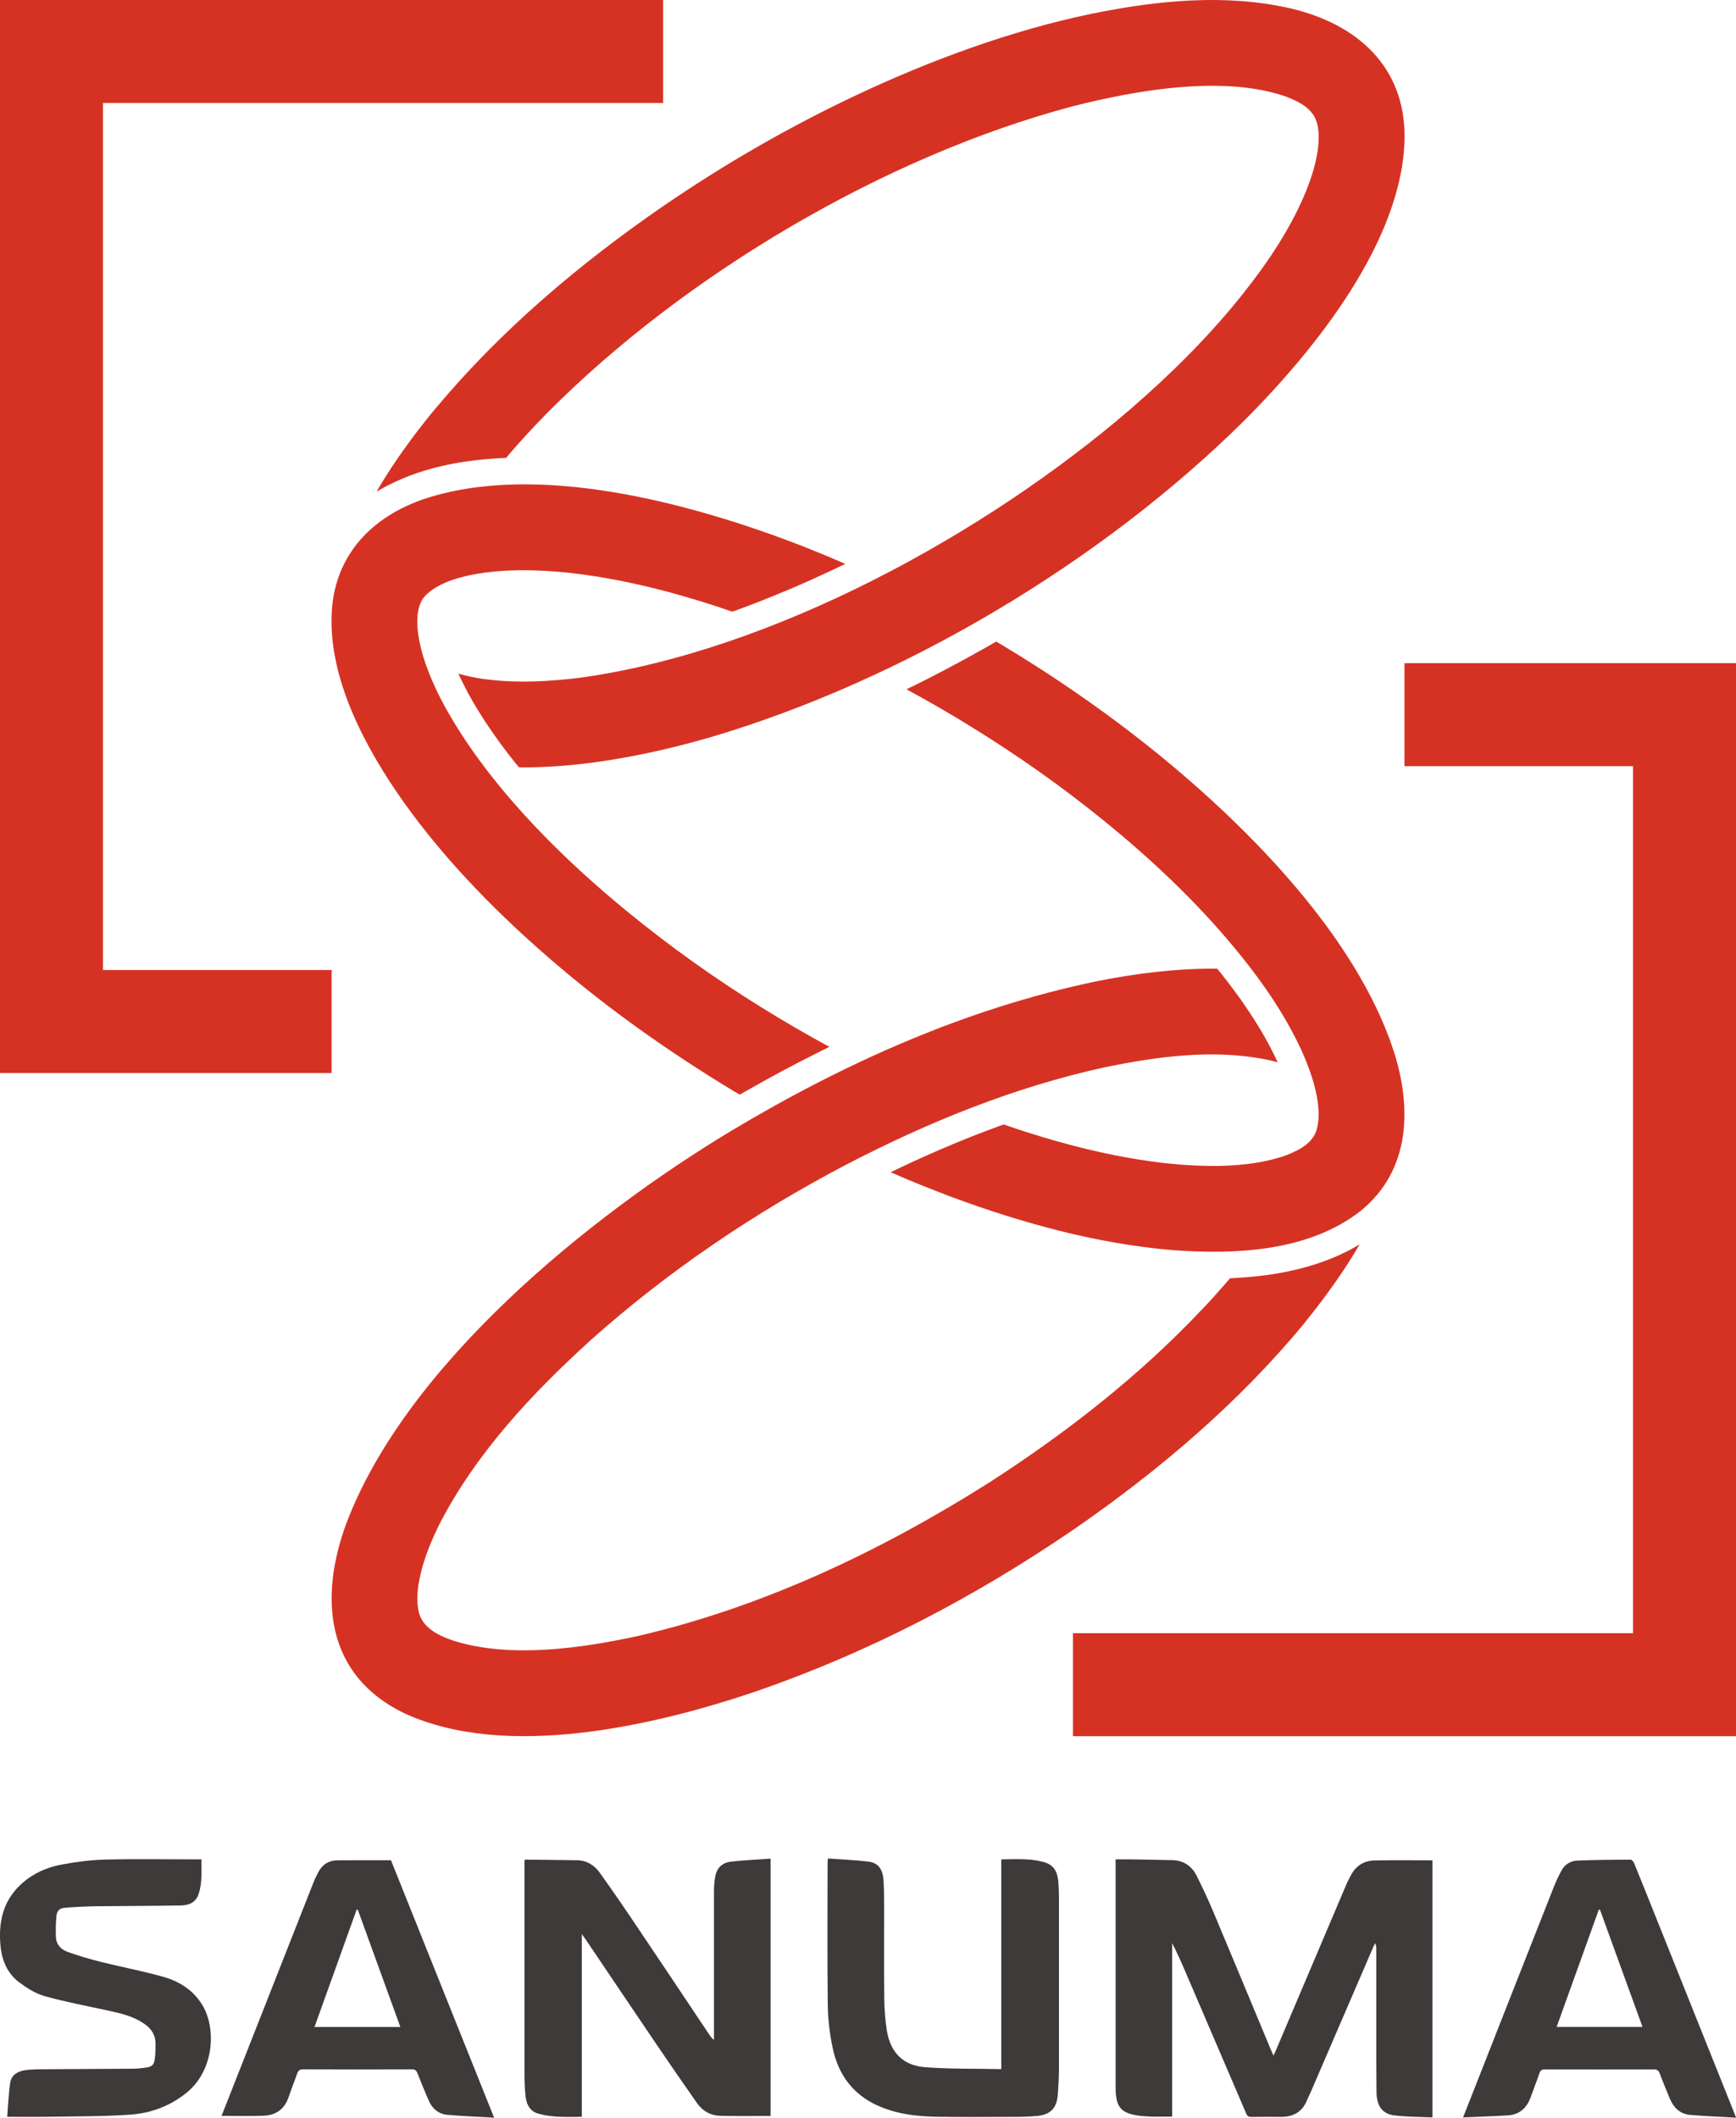
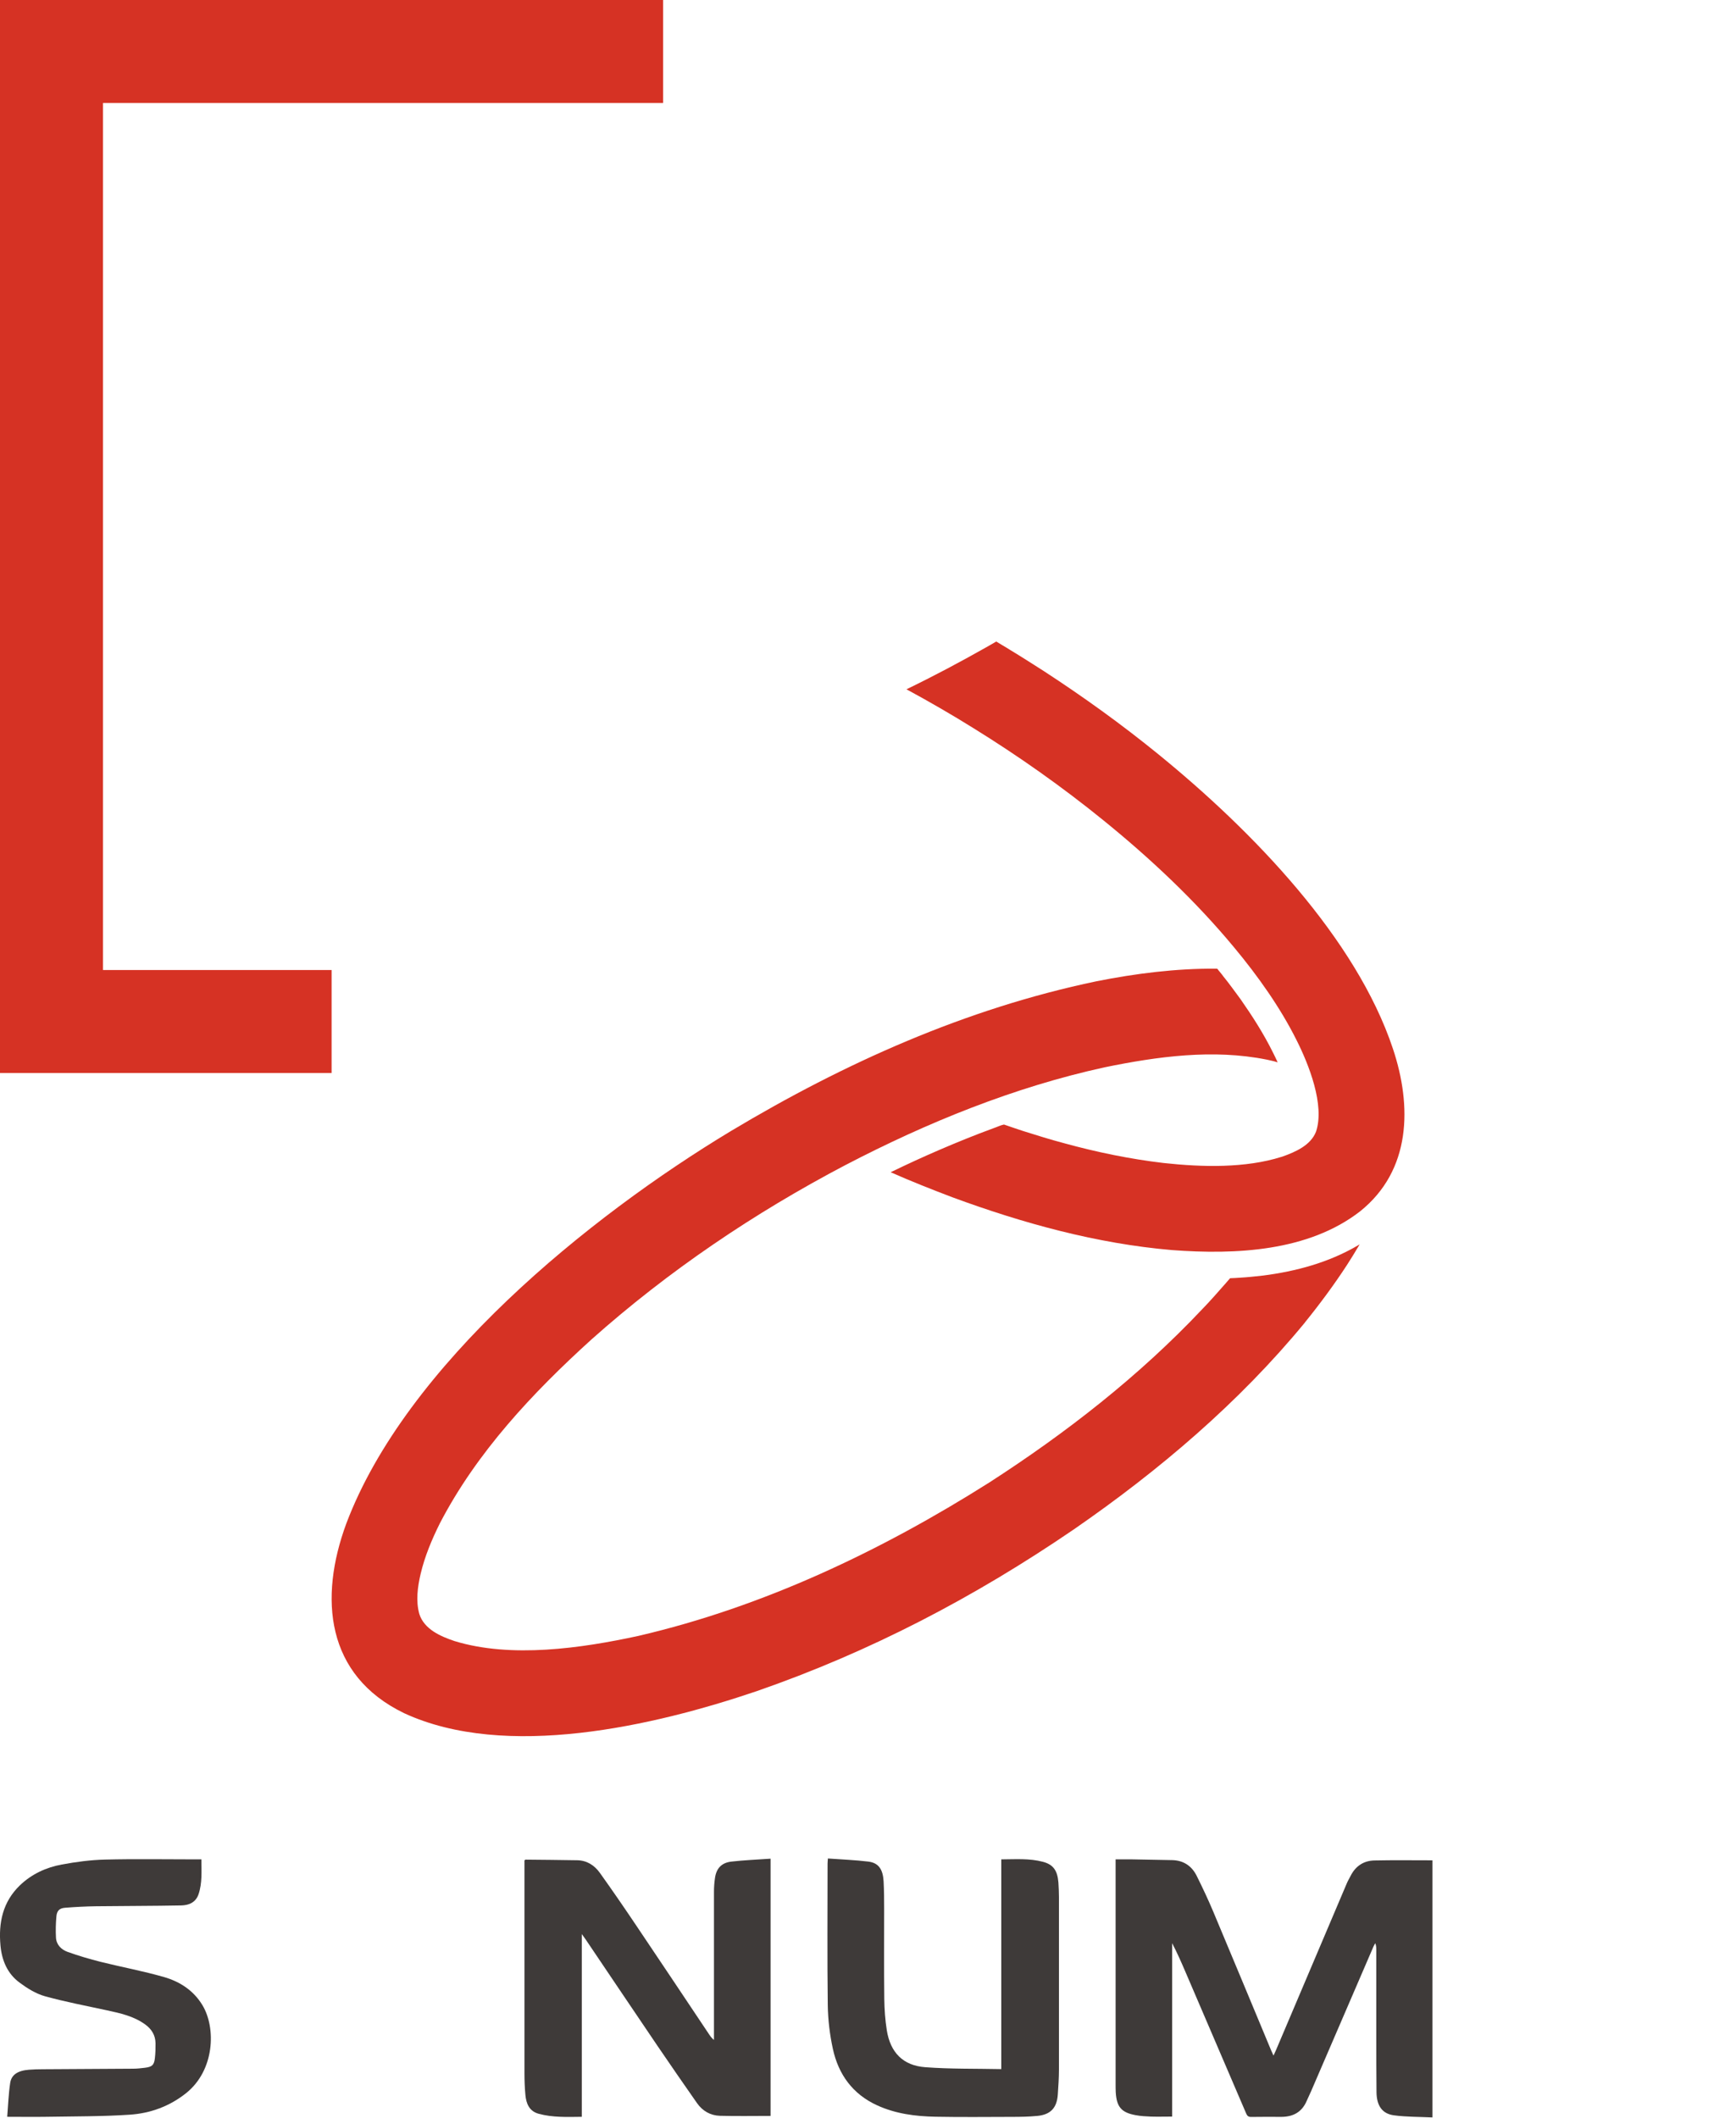
<svg xmlns="http://www.w3.org/2000/svg" id="_レイヤー_1" data-name="レイヤー 1" viewBox="0 0 255.84 312.09">
  <defs>
    <style>
      .cls-1 {
        fill: #3e3a39;
      }

      .cls-2 {
        fill: #d63224;
      }
    </style>
  </defs>
  <g>
    <path class="cls-1" d="M211.1,274.15v37.89c-1.92-.09-3.81-.06-5.67-.31-1.74-.23-2.55-1.43-2.57-3.41-.03-2.74-.03-5.48-.03-8.22,0-4.22,0-8.44,0-12.66,0-.35,0-.7-.15-1.07-.09.16-.19.31-.26.47-3.06,7.09-6.11,14.18-9.17,21.27-.22.51-.47,1.01-.69,1.52-.71,1.65-2.02,2.33-3.75,2.33-1.48,0-2.96-.02-4.44.01-.43,0-.58-.19-.73-.54-2.97-6.94-5.95-13.88-8.93-20.82-.61-1.42-1.23-2.84-1.97-4.25v25.56c-1.1,0-2.11.03-3.12,0-.75-.03-1.5-.07-2.24-.21-2.12-.38-2.82-1.22-2.95-3.38-.02-.41-.02-.82-.02-1.24,0-10.72,0-21.43,0-32.15,0-.28,0-.57,0-.93.87,0,1.67-.01,2.46,0,1.96.03,3.92.07,5.88.11,1.66.04,2.87.85,3.6,2.3.87,1.75,1.71,3.53,2.47,5.34,2.85,6.78,5.67,13.58,8.5,20.37.09.22.2.44.36.8.15-.33.26-.56.36-.79,3.48-8.2,6.96-16.4,10.44-24.59.16-.38.37-.73.56-1.1.73-1.46,1.94-2.25,3.53-2.28,2.81-.06,5.62-.02,8.52-.02Z" />
    <path class="cls-1" d="M113.57,311.82c-2.53,0-5,.05-7.47-.02-1.4-.04-2.57-.71-3.38-1.87-1.94-2.78-3.88-5.57-5.78-8.37-3.52-5.19-7.02-10.4-10.53-15.6-.17-.26-.36-.51-.67-.94v26.93c-2.2.03-4.3.11-6.36-.45-1.38-.38-1.83-1.49-1.95-2.77-.1-1.06-.14-2.13-.14-3.19-.01-10.18,0-20.37,0-30.55v-.83c.08-.06.12-.11.16-.11,2.54.03,5.09.04,7.63.09,1.41.03,2.52.74,3.31,1.84,1.86,2.6,3.67,5.24,5.45,7.89,3.57,5.3,7.12,10.63,10.67,15.94.19.28.38.55.71.81,0-.27,0-.55,0-.82,0-7.01,0-14.02,0-21.02,0-.68.05-1.36.15-2.03.2-1.4.95-2.24,2.41-2.41,1.89-.22,3.81-.29,5.78-.43v37.92Z" />
    <path class="cls-1" d="M121.98,273.88c2.06.15,4.04.22,6,.46,1.49.19,2.14,1.12,2.24,2.92.07,1.35.08,2.71.08,4.07,0,4.41-.03,8.83.02,13.24.02,1.54.13,3.1.37,4.62.52,3.27,2.38,5.21,5.67,5.45,3.69.28,7.4.2,11.2.28v-30.91c2.12-.01,4.15-.17,6.14.36,1.51.4,2.14,1.27,2.28,3.05.05.7.07,1.4.08,2.11,0,8.49.01,16.97,0,25.46,0,1.23-.09,2.47-.17,3.7-.14,1.96-1.08,2.95-3.04,3.13-1.23.12-2.47.14-3.7.14-3.76.01-7.52.05-11.27-.02-2.96-.06-5.89-.43-8.63-1.69-3.6-1.65-5.69-4.55-6.51-8.32-.46-2.11-.72-4.31-.75-6.47-.09-6.93-.03-13.87-.03-20.8,0-.19.02-.38.05-.79Z" />
-     <path class="cls-1" d="M215.61,312.05c.83-2.1,1.59-4.03,2.35-5.96,3.7-9.41,7.4-18.83,11.12-28.24.29-.74.65-1.46,1.02-2.16.49-.93,1.35-1.46,2.35-1.5,2.61-.11,5.23-.13,7.85-.14.18,0,.44.31.53.53,1.2,2.93,2.37,5.88,3.55,8.82,3.72,9.3,7.45,18.6,11.17,27.9.08.2.15.4.3.78-2.34-.14-4.56-.22-6.76-.41-1.46-.12-2.42-1.04-2.98-2.35-.53-1.25-1.03-2.51-1.52-3.77-.16-.42-.37-.59-.84-.59-5.36.02-10.72.02-16.08,0-.48,0-.67.18-.81.6-.4,1.17-.86,2.31-1.27,3.47-.57,1.62-1.66,2.61-3.4,2.71-2.14.13-4.29.2-6.56.3ZM235.79,281.42c-.06,0-.11,0-.17,0-2.06,5.74-4.12,11.48-6.21,17.28h12.65c-2.11-5.81-4.19-11.54-6.27-17.28Z" />
-     <path class="cls-1" d="M32.65,311.81c.73-1.86,1.48-3.77,2.24-5.68,3.77-9.57,7.53-19.14,11.3-28.7.2-.52.45-1.02.71-1.51.58-1.13,1.54-1.75,2.8-1.77,2.61-.03,5.23-.01,7.92-.01,5.01,12.51,10.07,25.12,15.2,37.94-2.4-.14-4.64-.22-6.87-.42-1.27-.11-2.21-.86-2.73-2.03-.6-1.35-1.15-2.72-1.69-4.09-.16-.41-.37-.59-.84-.59-5.33.02-10.67.02-16,0-.54,0-.75.19-.91.67-.39,1.14-.86,2.26-1.24,3.41-.6,1.78-1.87,2.69-3.69,2.76-2.03.08-4.07.02-6.18.02ZM52.73,281.42c-.06,0-.11,0-.17,0-2.06,5.74-4.13,11.49-6.21,17.29h12.65c-2.11-5.81-4.19-11.55-6.27-17.28Z" />
    <path class="cls-1" d="M1.06,311.96c.14-1.74.2-3.38.44-4.99.18-1.24,1.15-1.84,2.79-1.96.68-.05,1.36-.07,2.03-.07,4.44-.03,8.87-.05,13.31-.08.58,0,1.16-.07,1.74-.14,1.05-.13,1.35-.4,1.46-1.45.08-.72.1-1.45.09-2.17-.02-1.18-.58-2.08-1.52-2.76-1.69-1.23-3.68-1.66-5.67-2.09-3.04-.66-6.11-1.24-9.11-2.07-1.33-.37-2.61-1.17-3.74-2.01-1.79-1.32-2.61-3.27-2.81-5.46-.31-3.36.33-6.43,2.86-8.87,1.73-1.66,3.85-2.64,6.17-3.07,2.11-.39,4.26-.68,6.4-.73,4.43-.11,8.87-.03,13.31-.03h.87c0,1.76.14,3.48-.42,5.14-.42,1.23-1.45,1.63-2.58,1.65-4.17.08-8.33.07-12.5.12-1.52.02-3.05.1-4.57.22-.85.06-1.23.44-1.3,1.3-.09,1.03-.12,2.08-.06,3.11.06,1.05.79,1.76,1.7,2.09,1.61.58,3.25,1.06,4.91,1.48,3.09.77,6.24,1.35,9.3,2.23,2.34.67,4.37,1.98,5.68,4.16,2.02,3.36,1.79,9.58-2.4,12.94-2.45,1.96-5.3,2.99-8.35,3.19-4.08.27-8.18.24-12.27.31-1.84.03-3.68,0-5.76,0Z" />
  </g>
  <g>
-     <path class="cls-2" d="M64.3,60.05c-2.77,3.33-5.32,6.77-7.5,10.24-.46.71-.88,1.43-1.31,2.16.53-.27,1.26-.74,1.9-1.03,5.3-2.68,11.29-3.7,17.19-3.94,1.96-2.32,4.02-4.55,6.15-6.71,20.16-20.28,49.62-37.74,77.34-45.1,9.33-2.38,22.34-4.68,31.57-1.39,1.73.67,3.69,1.66,4.34,3.52.48,1.38.41,2.94.21,4.35-.27,1.97-.87,3.86-1.59,5.72-2.26,5.62-5.66,10.68-9.41,15.41-4.91,6.18-10.56,11.78-16.53,16.96-21.44,18.48-52.95,35.76-81.22,39.64-4.37.53-8.83.81-13.23.29-1.28-.12-2.54-.36-3.79-.66-.2-.06-.41-.11-.62-.17-.07-.01-.27-.12-.2.03.1.24.22.46.32.68,2.06,4.33,5.09,8.75,8.14,12.52.13.16.26.33.39.48.42.09.97.02,1.45.04,2.24-.04,4.49-.17,6.72-.39,6.78-.7,13.49-2.15,20.03-4.04,28.42-8.39,57.78-25.86,78.88-46.84,10.29-10.34,23.21-26.36,23.47-41.48.1-10.48-6.95-16.83-16.92-19.13-9.57-2.17-19.6-1.13-29.13.8-11.98,2.48-23.97,6.93-34.77,12.02-9.9,4.67-19.48,10.19-28.57,16.43-12.24,8.45-23.73,18.15-33.3,29.59Z" />
-     <path class="cls-2" d="M71.6,84.38c3.95-.54,8.1-.38,12.08.01,5.25.57,10.4,1.64,15.5,3.03,1.99.56,3.96,1.14,5.94,1.78.92.31,1.83.6,2.74.92.47-.04.95-.35,1.43-.47,3.45-1.28,6.87-2.69,10.12-4.14,1.06-.48,2.1-.96,3-1.38.33-.16.91-.43,1.34-.64.19-.07.36-.19.55-.25.08-.06.44-.15.13-.2-2.09-.92-4.18-1.76-6.29-2.61-16.03-6.2-39.12-12.56-55.95-6.79-8.15,2.9-12.98,8.86-13.31,16.8-.44,9.79,5.1,20.01,10.68,27.86,5.68,7.96,12.63,15.18,19.96,21.66,8.86,7.85,18.62,14.82,28.8,20.95.24.12.45.28.7.4.15-.08.3-.17.44-.25.57-.32,1.13-.65,1.7-.96,1.27-.73,2.57-1.43,3.86-2.13,1.89-1.01,3.79-1.99,5.7-2.95.37-.18.73-.37,1.1-.54.13-.06.26-.14.39-.2.07.01-.06-.04-.07-.07-.79-.4-1.55-.85-2.33-1.27-7.01-3.94-13.74-8.25-20.2-13.03-13.05-9.66-27.31-22.78-34.74-37.08-1.61-3.23-2.91-6.49-3.31-9.93-.19-2.01,0-4.06,1.23-5.22,2.01-1.98,5.56-2.88,8.8-3.31Z" />
    <path class="cls-2" d="M188.84,170.49c-5.28,1.66-11.58,1.53-17.34.9-4.97-.58-9.93-1.61-14.69-2.92-2-.53-4.06-1.17-6.08-1.81-.91-.31-1.85-.61-2.77-.94-.51.1-1.03.37-1.54.54-2.76,1.01-5.46,2.11-8.01,3.21-2.64,1.14-4.52,2.01-7.15,3.28,3,1.33,6.04,2.53,9.12,3.7,10.34,3.81,21.22,6.82,32.33,7.77,9.42.71,20.1.2,27.71-5.69,7.59-6.06,7.67-15.57,4.86-23.98-5.42-16.27-20.62-32.04-34.55-43.38-5.44-4.43-11.1-8.5-16.94-12.3-1.66-1.06-3.3-2.11-4.99-3.13-.65-.42-1.34-.79-1.98-1.2-.5.3-1.02.59-1.53.88-3.84,2.17-7.73,4.24-11.7,6.16,3.36,1.82,6.67,3.73,9.89,5.74,6.61,4.09,13.02,8.61,19.06,13.51,7,5.67,13.61,11.89,19.32,18.77,3.54,4.25,6.84,8.92,9.21,13.67,1.78,3.53,4.21,9.57,2.87,13.52-.78,1.95-2.9,2.95-5.11,3.71Z" />
    <path class="cls-2" d="M192.29,194.91c2.22-2.74,4.36-5.64,6.19-8.45.49-.78,1-1.56,1.46-2.36.07-.1.16-.26.23-.37.06-.11.14-.23.2-.35-.11.07-.24.14-.35.21-4.23,2.47-9.04,3.77-13.9,4.39-1.12.12-2.25.25-3.37.31-.49.04-.98.06-1.47.08-.21.24-.42.48-.62.72-1.16,1.31-2.3,2.63-3.52,3.88-9.26,9.82-20.03,18.21-31.37,25.52-15.95,10.08-33.27,18.31-51.69,22.59-8.42,1.83-18.76,3.32-27.1.76-2.08-.7-4.46-1.74-5.18-3.98-.54-1.93-.26-3.99.19-5.92.61-2.58,1.64-5.05,2.84-7.46,5.43-10.45,13.65-19.21,22.33-27.08,11.31-10.08,23.99-18.65,37.42-25.7,12.07-6.29,24.86-11.49,38.2-14.41,7.8-1.6,15.99-2.72,23.88-1.14.37.07.73.17,1.1.25.11.04.24.06.36.11.04,0,.12.03.16.04-.03-.02,0-.07-.03-.09-.24-.49-.4-.89-.66-1.37-1.36-2.75-3.02-5.34-4.78-7.86-.84-1.12-1.65-2.28-2.54-3.36-.17-.27-.41-.5-.59-.75-.16-.14-.21-.4-.43-.37-5.95-.04-11.89.71-17.71,1.87-19.26,4.03-37.1,12.05-53.79,22.04-21.03,12.67-47.92,34.52-56.72,57.88-4.05,10.98-3.02,22.35,8.53,27.93,14.97,6.93,36.8,1.89,51.91-3.23,16.77-5.81,32.15-13.86,46.79-23.86,12.56-8.67,24.35-18.69,34.05-30.48Z" />
    <polygon class="cls-2" points="97.72 15.18 97.72 0 0 0 0 10.69 0 15.18 0 142.95 0 145.14 0 158.13 48.87 158.13 48.87 142.95 15.18 142.95 15.18 15.18 97.72 15.18" />
-     <polygon class="cls-2" points="158.13 240.68 158.13 255.86 255.84 255.86 255.84 245.16 255.84 240.68 255.84 112.91 255.84 110.71 255.84 97.73 206.98 97.73 206.98 112.91 240.66 112.91 240.66 240.68 158.13 240.68" />
  </g>
</svg>